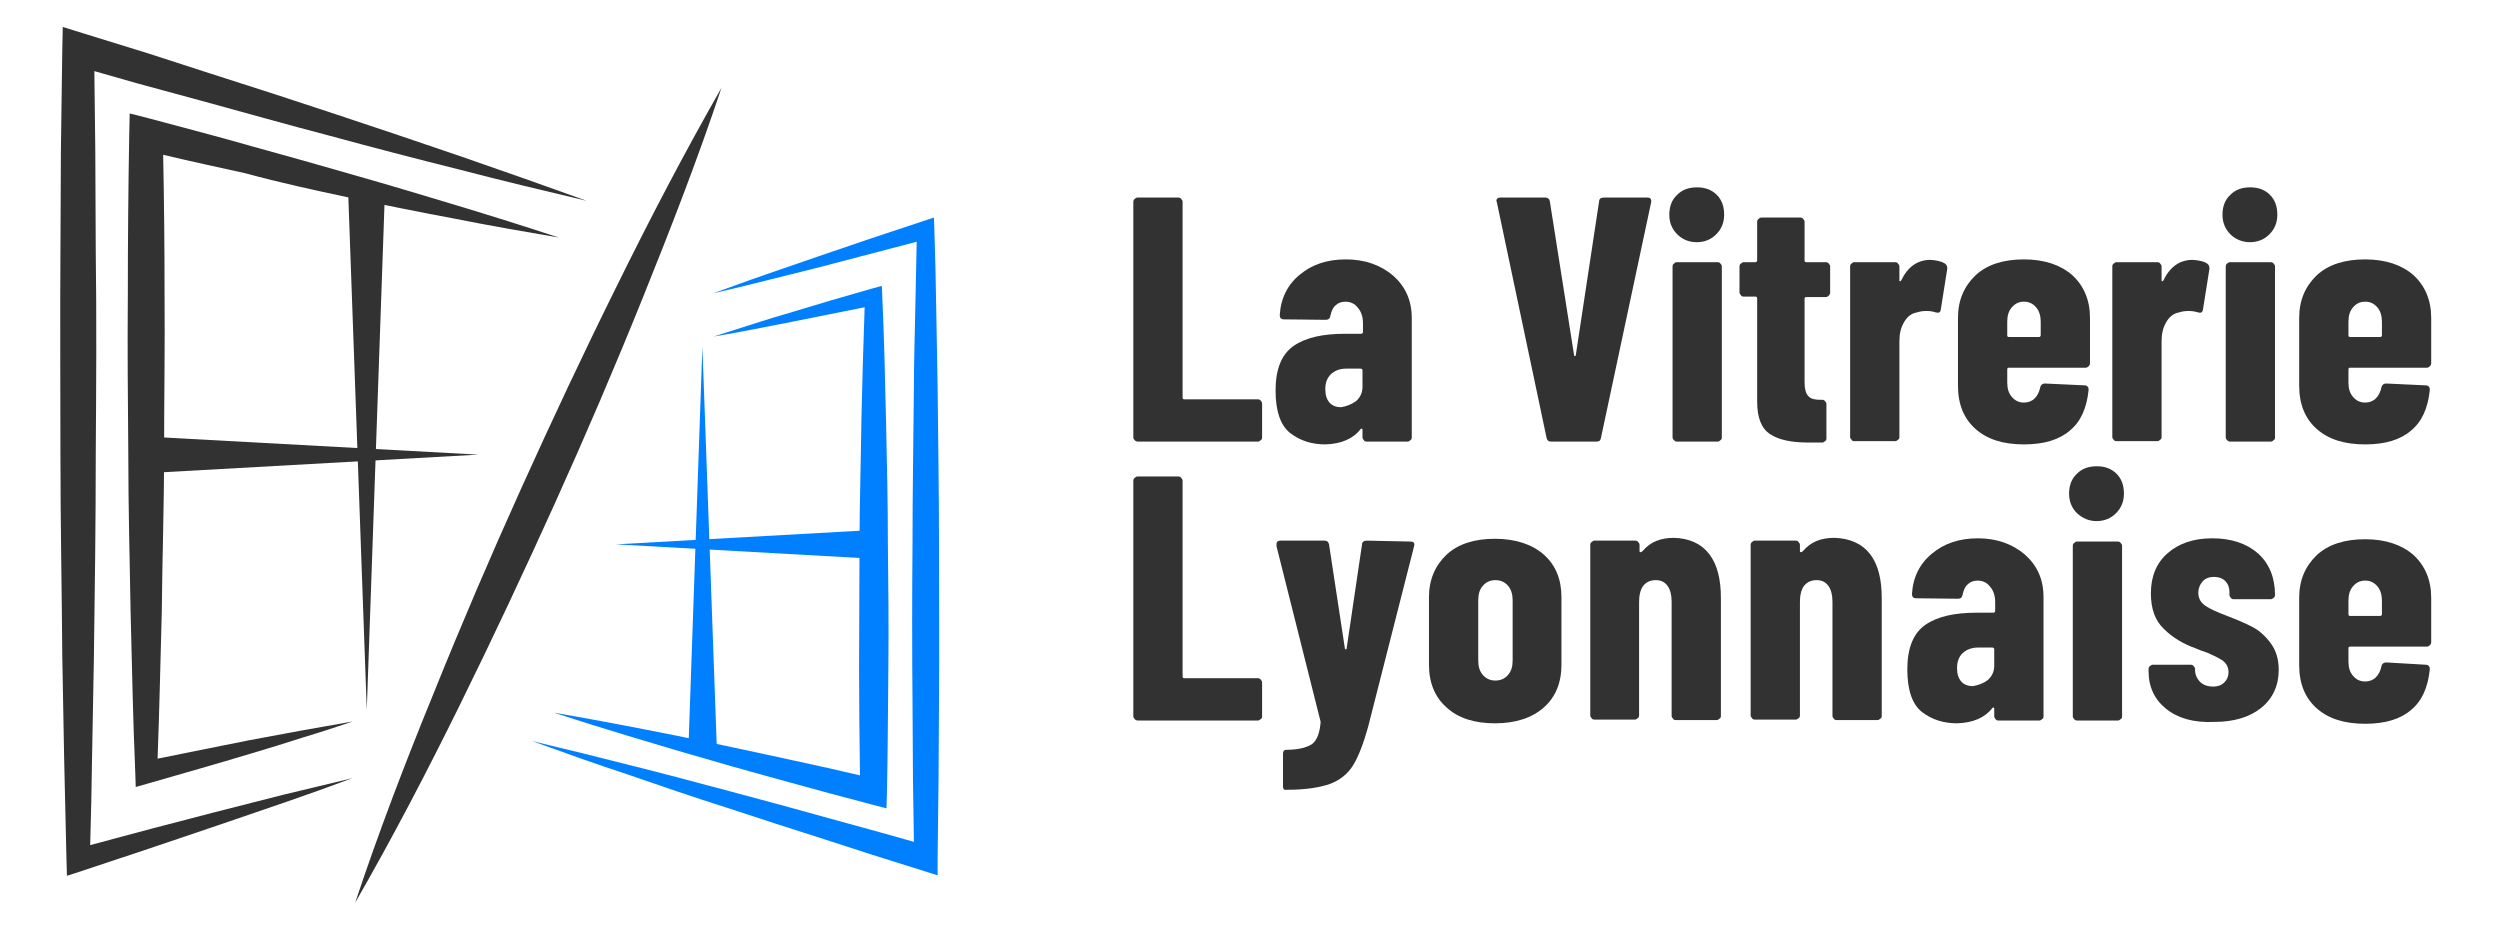
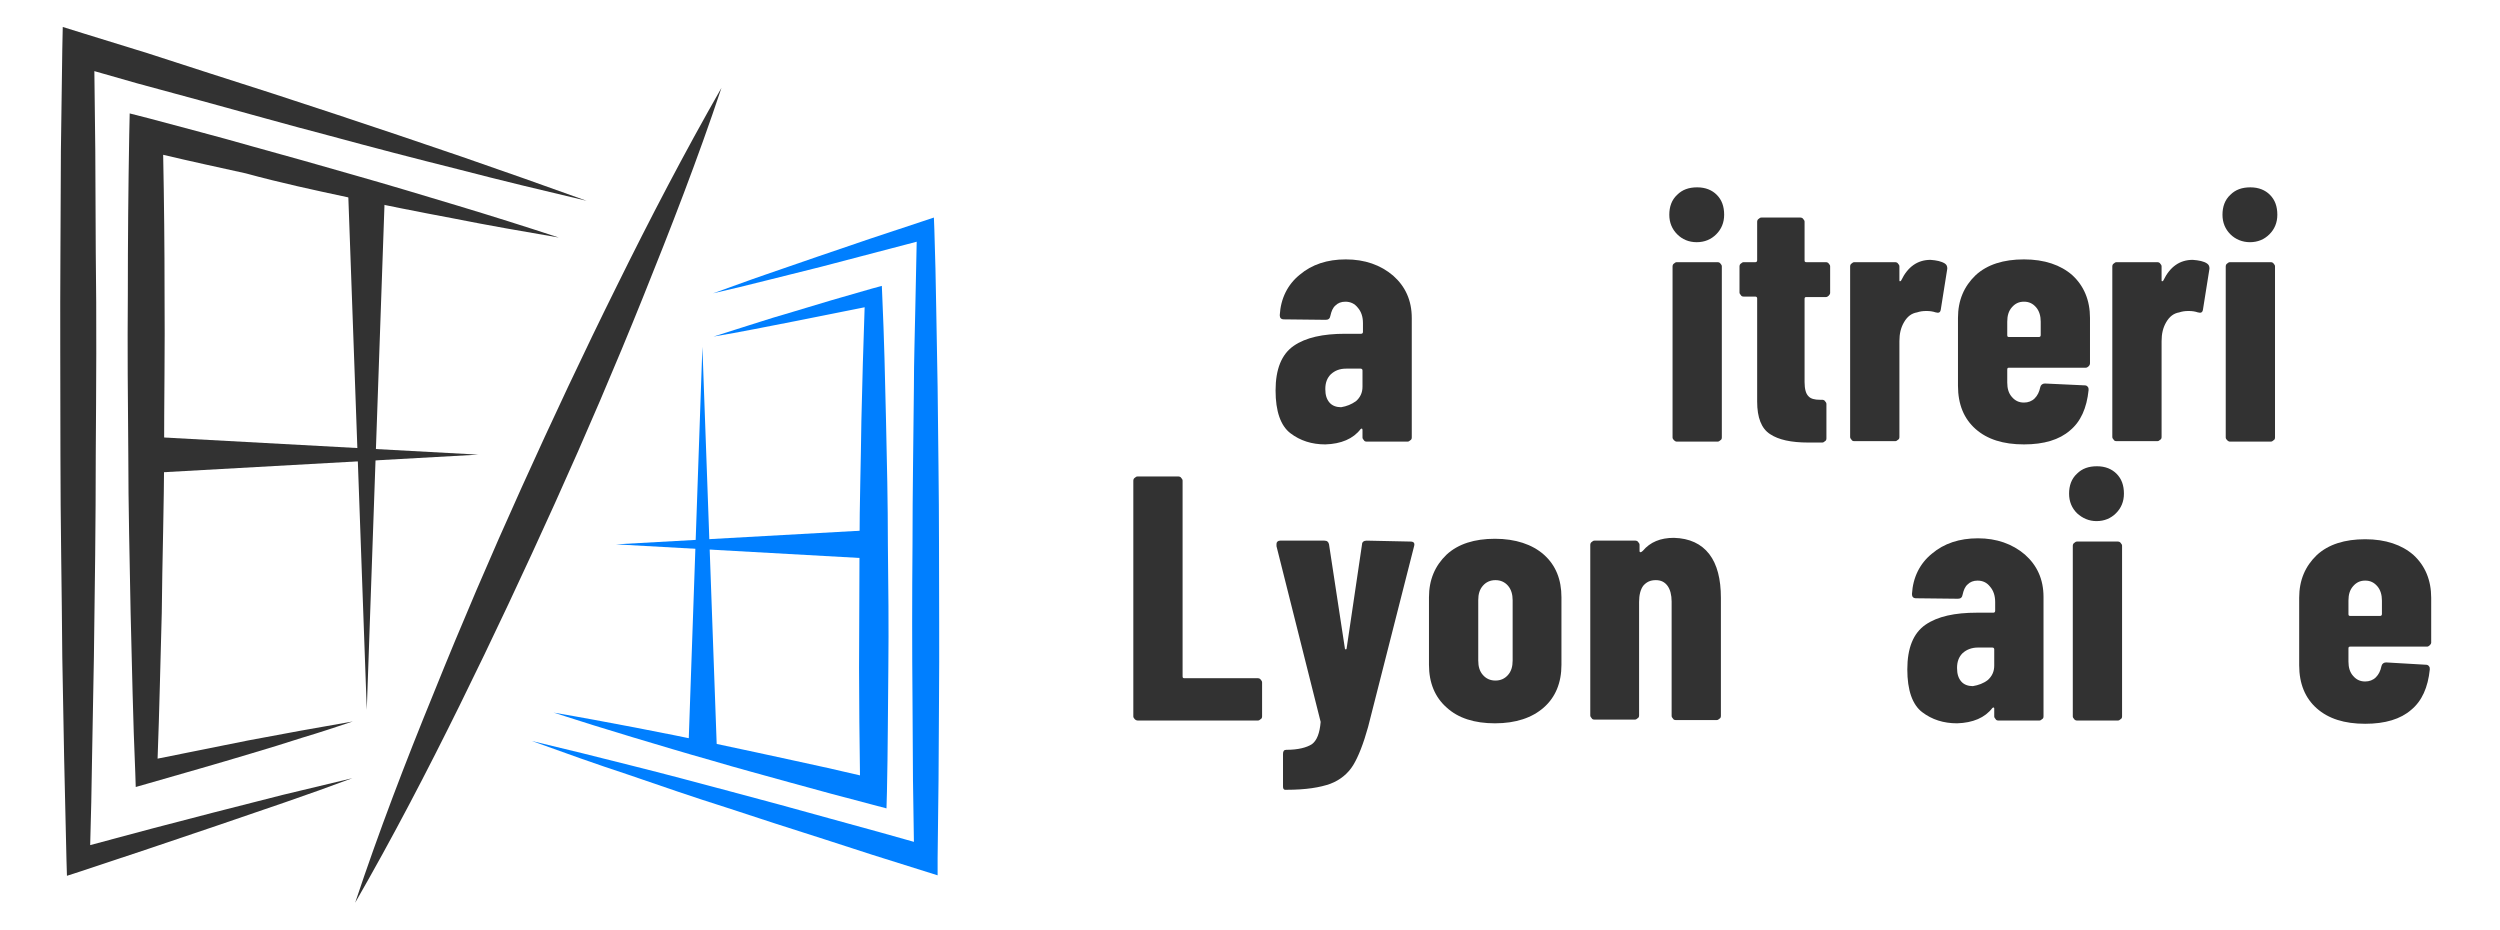
<svg xmlns="http://www.w3.org/2000/svg" version="1.1" id="Calque_1" x="0px" y="0px" viewBox="0 0 537.8 200" style="enable-background:new 0 0 537.8 200;" xml:space="preserve">
  <style type="text/css">
	.st0{fill:#323232;}
	.st1{fill:#007FFF;}
</style>
  <polygon class="st0" points="31.3,93.9 102.9,97.8 31.3,101.8 " />
  <polygon class="st0" points="82.8,41.5 78.9,152.7 74.9,41.5 " />
  <path class="st0" d="M43.4,21.7c9.2,2.5,18.3,5.1,27.5,7.5c9.2,2.5,18.4,4.9,27.6,7.2c9.2,2.4,18.4,4.6,27.7,6.8  c-8.9-3.2-17.9-6.4-26.9-9.5c-9-3.1-18-6.1-27-9.1c-9-3-18-5.9-27.1-8.8l-13.6-4.4L18,7.2l-4.5-1.4l-0.1,4.8l-0.3,21.8l-0.1,21.8  c-0.1,14.5,0,29.1,0,43.6c0,14.5,0.3,29.1,0.4,43.6c0.1,7.3,0.3,14.5,0.4,21.8c0.2,7.3,0.3,14.5,0.5,21.8l0.1,3.4l3.1-1  c9.7-3.2,19.5-6.5,29.2-9.8l14.6-5c4.9-1.7,9.7-3.4,14.5-5.2c-5,1.2-10,2.4-15,3.6l-14.9,3.8c-8.9,2.3-17.7,4.6-26.5,7  c0.2-6.2,0.3-12.4,0.4-18.6c0.1-7.3,0.3-14.5,0.4-21.8c0.2-14.5,0.4-29.1,0.4-43.6c0.1-14.5,0.2-29.1,0-43.6l-0.1-21.8l-0.2-17.1  l9.1,2.6L43.4,21.7z" />
  <path class="st0" d="M75.1,42.5c7.5,1.6,15,3.1,22.5,4.5c7.5,1.5,15,2.8,22.6,4.1c-7.3-2.4-14.6-4.7-21.9-6.9  c-7.3-2.2-14.6-4.4-22-6.5c-7.3-2.1-14.7-4.2-22-6.2c-7.3-2.1-14.7-4-22.1-6l-4.3-1.1l-0.1,4.6c-0.2,11.4-0.3,22.9-0.3,34.3  c-0.1,11.4,0,22.9,0.1,34.3c0,11.4,0.3,22.9,0.5,34.3c0.3,11.4,0.5,22.9,1,34.3l0.1,3.1l2.8-0.8c7.3-2.1,14.7-4.2,22-6.4  c3.7-1.1,7.3-2.2,11-3.4c3.7-1.1,7.3-2.3,10.9-3.5c-3.8,0.7-7.5,1.3-11.3,2c-3.8,0.7-7.5,1.4-11.3,2.1c-6.5,1.3-12.9,2.6-19.4,3.9  c0.4-10.5,0.6-20.9,0.9-31.4c0.1-11.4,0.5-22.9,0.5-34.3c0-11.4,0.2-22.9,0.1-34.3c0-10-0.1-19.9-0.3-29.9c5.9,1.4,11.9,2.7,17.8,4  C60.2,39.3,67.6,40.9,75.1,42.5z" />
  <polygon class="st1" points="188,120.2 132.5,117.1 188,114 " />
  <polygon class="st1" points="148.1,160.8 151.1,74.6 154.2,160.8 " />
  <path class="st1" d="M178.6,176.1c-7.1-2-14.2-3.9-21.3-5.8c-7.1-1.9-14.2-3.8-21.4-5.6c-7.1-1.8-14.3-3.6-21.5-5.3  c6.9,2.5,13.9,5,20.9,7.3c7,2.4,13.9,4.8,20.9,7c7,2.3,14,4.6,21,6.8l10.5,3.4l10.5,3.3l3.5,1.1l0-3.7l0.2-16.9l0.1-16.9  c0.1-11.3,0-22.5,0-33.8c0-11.3-0.2-22.5-0.3-33.8c-0.1-5.6-0.2-11.3-0.3-16.9c-0.1-5.6-0.2-11.3-0.4-16.9l-0.1-2.6l-2.4,0.8  c-7.6,2.5-15.1,5-22.6,7.6l-11.3,3.9c-3.8,1.3-7.5,2.7-11.2,4c3.9-0.9,7.7-1.8,11.6-2.8l11.6-2.9c6.9-1.8,13.7-3.6,20.6-5.4  c-0.1,4.8-0.2,9.6-0.3,14.4c-0.1,5.6-0.3,11.3-0.3,16.9c-0.1,11.3-0.3,22.5-0.3,33.8c-0.1,11.3-0.1,22.5,0,33.8l0.1,16.9l0.2,13.3  l-7.1-2L178.6,176.1z" />
  <path class="st1" d="M154,160c-5.8-1.2-11.6-2.4-17.4-3.5c-5.8-1.1-11.6-2.2-17.5-3.2c5.6,1.8,11.3,3.6,17,5.3  c5.7,1.7,11.3,3.4,17,5c5.7,1.7,11.4,3.2,17.1,4.8c5.7,1.6,11.4,3.1,17.1,4.6l3.4,0.9l0.1-3.6c0.2-8.9,0.2-17.8,0.3-26.6  c0.1-8.9,0-17.8-0.1-26.6c0-8.9-0.2-17.8-0.4-26.6c-0.2-8.9-0.4-17.8-0.8-26.6l-0.1-2.4l-2.2,0.6c-5.7,1.6-11.4,3.3-17,5  c-2.8,0.8-5.7,1.7-8.5,2.6c-2.8,0.9-5.6,1.8-8.5,2.7c2.9-0.5,5.8-1,8.8-1.6c2.9-0.6,5.8-1.1,8.7-1.7c5-1,10-2,15-3  c-0.3,8.1-0.5,16.2-0.7,24.4c-0.1,8.9-0.4,17.8-0.4,26.6c0,8.9-0.1,17.8-0.1,26.6c0,7.7,0.1,15.4,0.2,23.1  c-4.6-1.1-9.2-2.1-13.8-3.1C165.6,162.5,159.8,161.2,154,160z" />
  <path class="st0" d="M155.2,18.9c-5.1,15.3-10.9,30.2-16.9,45.1c-6,14.9-12.3,29.6-18.9,44.2c-6.6,14.6-13.4,29.1-20.5,43.5  c-7.1,14.4-14.5,28.6-22.5,42.5c5.1-15.3,10.8-30.2,16.9-45.1c6-14.9,12.3-29.6,18.9-44.2c6.6-14.6,13.4-29.1,20.5-43.4  C139.8,47.1,147.2,32.9,155.2,18.9z" />
  <g>
-     <path class="st0" d="M244.1,94.7c-0.2-0.2-0.3-0.4-0.3-0.6V43.4c0-0.2,0.1-0.5,0.3-0.6c0.2-0.2,0.4-0.3,0.6-0.3h8.8   c0.2,0,0.5,0.1,0.6,0.3c0.2,0.2,0.3,0.4,0.3,0.6v42.1c0,0.3,0.1,0.4,0.4,0.4h15.8c0.2,0,0.5,0.1,0.6,0.3c0.2,0.2,0.3,0.4,0.3,0.6   v7.3c0,0.3-0.1,0.5-0.3,0.6c-0.2,0.2-0.4,0.3-0.6,0.3h-25.8C244.5,95,244.3,94.9,244.1,94.7z" />
    <path class="st0" d="M299.7,59.3c2.6,2.3,4,5.3,4,9.1v25.7c0,0.3-0.1,0.5-0.3,0.6c-0.2,0.2-0.4,0.3-0.6,0.3H294   c-0.3,0-0.5-0.1-0.6-0.3c-0.2-0.2-0.3-0.4-0.3-0.6v-1.6c0-0.2-0.1-0.2-0.1-0.3c-0.1,0-0.2,0-0.3,0.1c-1.6,2.1-4.2,3.2-7.6,3.3   c-2.9,0-5.4-0.8-7.5-2.4c-2.1-1.6-3.2-4.7-3.2-9.2c0-4.6,1.3-7.8,3.9-9.6c2.6-1.8,6.3-2.6,11.1-2.6h3.4c0.2,0,0.4-0.1,0.4-0.4v-1.9   c0-1.4-0.4-2.5-1.1-3.3c-0.7-0.9-1.6-1.3-2.7-1.3c-0.9,0-1.6,0.3-2.1,0.8c-0.6,0.5-0.9,1.3-1.1,2.2c-0.1,0.6-0.4,0.9-1,0.9l-9-0.1   c-0.6,0-0.9-0.3-0.9-0.9c0.2-3.6,1.7-6.6,4.3-8.7c2.6-2.2,5.9-3.3,9.9-3.3C293.6,55.8,297,57,299.7,59.3z M291.7,86.3   c0.9-0.8,1.4-1.8,1.4-3.1v-3.5c0-0.2-0.1-0.4-0.4-0.4h-3.1c-1.4,0-2.4,0.4-3.3,1.2c-0.8,0.8-1.2,1.8-1.2,3.2c0,1.3,0.3,2.2,0.9,2.9   c0.6,0.7,1.5,1,2.5,1C289.7,87.4,290.7,87,291.7,86.3z" />
-     <path class="st0" d="M332.7,94.2L322,43.5l-0.1-0.3c0-0.4,0.3-0.7,0.8-0.7h9.7c0.6,0,0.9,0.3,1,0.8l5.2,33c0,0.2,0.1,0.3,0.2,0.3   c0.1,0,0.2-0.1,0.2-0.3l5-33c0-0.5,0.4-0.8,1-0.8h9.4c0.6,0,0.9,0.3,0.8,1l-10.8,50.7c-0.1,0.6-0.4,0.8-1,0.8h-9.7   C333.1,95,332.8,94.7,332.7,94.2z" />
    <path class="st0" d="M360.8,50.4c-1.1-1.1-1.7-2.5-1.7-4.2c0-1.7,0.5-3.2,1.7-4.3c1.1-1.1,2.5-1.6,4.3-1.6c1.8,0,3.2,0.6,4.2,1.6   c1.1,1.1,1.6,2.5,1.6,4.3c0,1.7-0.6,3.1-1.7,4.2c-1.1,1.1-2.5,1.7-4.2,1.7C363.3,52.1,361.9,51.5,360.8,50.4z M360.1,94.7   c-0.2-0.2-0.3-0.4-0.3-0.6V57.3c0-0.2,0.1-0.5,0.3-0.6c0.2-0.2,0.4-0.3,0.6-0.3h8.8c0.2,0,0.5,0.1,0.6,0.3c0.2,0.2,0.3,0.4,0.3,0.6   v36.8c0,0.3-0.1,0.5-0.3,0.6c-0.2,0.2-0.4,0.3-0.6,0.3h-8.8C360.5,95,360.3,94.9,360.1,94.7z" />
    <path class="st0" d="M393.4,63.6c-0.2,0.2-0.4,0.3-0.6,0.3h-4.2c-0.3,0-0.4,0.1-0.4,0.4v17.9c0,1.5,0.3,2.5,0.8,3   c0.5,0.6,1.4,0.8,2.5,0.8h0.5c0.2,0,0.5,0.1,0.6,0.3c0.2,0.2,0.3,0.4,0.3,0.6v7.4c0,0.3-0.1,0.5-0.3,0.6c-0.2,0.2-0.4,0.3-0.6,0.3   h-3c-3.7,0-6.4-0.6-8.2-1.8c-1.9-1.2-2.8-3.6-2.8-7V64.2c0-0.2-0.1-0.4-0.4-0.4h-2.5c-0.3,0-0.5-0.1-0.6-0.3   c-0.2-0.2-0.3-0.4-0.3-0.6v-5.6c0-0.2,0.1-0.5,0.3-0.6c0.2-0.2,0.4-0.3,0.6-0.3h2.5c0.2,0,0.4-0.1,0.4-0.4v-8.3   c0-0.2,0.1-0.5,0.3-0.6c0.2-0.2,0.4-0.3,0.6-0.3h8.4c0.2,0,0.5,0.1,0.6,0.3c0.2,0.2,0.3,0.4,0.3,0.6v8.3c0,0.3,0.1,0.4,0.4,0.4h4.2   c0.2,0,0.5,0.1,0.6,0.3c0.2,0.2,0.3,0.4,0.3,0.6V63C393.7,63.2,393.6,63.4,393.4,63.6z" />
    <path class="st0" d="M418.4,56.7c0.4,0.3,0.5,0.6,0.5,1.1l-1.4,8.8c-0.1,0.6-0.4,0.8-1.1,0.6c-0.6-0.2-1.2-0.3-2-0.3   c-0.8,0-1.4,0.1-2,0.3c-1.2,0.2-2.1,0.9-2.8,2.1c-0.7,1.2-1,2.5-1,4.1V94c0,0.3-0.1,0.5-0.3,0.6c-0.2,0.2-0.4,0.3-0.6,0.3h-8.8   c-0.3,0-0.5-0.1-0.6-0.3c-0.2-0.2-0.3-0.4-0.3-0.6V57.3c0-0.2,0.1-0.5,0.3-0.6c0.2-0.2,0.4-0.3,0.6-0.3h8.8c0.2,0,0.5,0.1,0.6,0.3   c0.2,0.2,0.3,0.4,0.3,0.6v2.9c0,0.2,0,0.3,0.1,0.3c0.1,0,0.2,0,0.3-0.2c1.4-2.9,3.5-4.4,6.3-4.4C416.6,56,417.6,56.2,418.4,56.7z" />
    <path class="st0" d="M449.3,78.8c-0.2,0.2-0.4,0.3-0.6,0.3h-16.5c-0.3,0-0.4,0.1-0.4,0.4v2.8c0,1.3,0.3,2.3,1,3.1   c0.7,0.8,1.5,1.2,2.6,1.2c0.9,0,1.7-0.3,2.3-0.9c0.6-0.6,1-1.4,1.2-2.4c0.1-0.5,0.5-0.8,1-0.8l8.6,0.4c0.2,0,0.5,0.1,0.6,0.3   c0.2,0.2,0.2,0.4,0.2,0.7c-0.4,3.9-1.7,6.8-4,8.7c-2.3,2-5.6,3-9.9,3c-4.5,0-7.9-1.1-10.4-3.3c-2.5-2.2-3.8-5.3-3.8-9.3V68.4   c0-3.8,1.3-6.8,3.8-9.2c2.5-2.3,6-3.4,10.4-3.4c4.4,0,7.9,1.2,10.4,3.4c2.5,2.3,3.8,5.4,3.8,9.2v9.7   C449.6,78.4,449.5,78.6,449.3,78.8z M432.8,66.1c-0.7,0.8-1,1.8-1,3.1v2.9c0,0.3,0.1,0.4,0.4,0.4h6.4c0.2,0,0.4-0.1,0.4-0.4v-2.9   c0-1.2-0.3-2.3-1-3.1c-0.7-0.8-1.5-1.2-2.6-1.2S433.5,65.3,432.8,66.1z" />
    <path class="st0" d="M474.8,56.7c0.4,0.3,0.5,0.6,0.5,1.1l-1.4,8.8c-0.1,0.6-0.4,0.8-1.1,0.6c-0.6-0.2-1.2-0.3-2-0.3   c-0.8,0-1.4,0.1-2,0.3c-1.2,0.2-2.1,0.9-2.8,2.1c-0.7,1.2-1,2.5-1,4.1V94c0,0.3-0.1,0.5-0.3,0.6c-0.2,0.2-0.4,0.3-0.6,0.3h-8.8   c-0.3,0-0.5-0.1-0.6-0.3c-0.2-0.2-0.3-0.4-0.3-0.6V57.3c0-0.2,0.1-0.5,0.3-0.6c0.2-0.2,0.4-0.3,0.6-0.3h8.8c0.2,0,0.5,0.1,0.6,0.3   c0.2,0.2,0.3,0.4,0.3,0.6v2.9c0,0.2,0,0.3,0.1,0.3c0.1,0,0.2,0,0.3-0.2c1.4-2.9,3.5-4.4,6.3-4.4C473,56,474.1,56.2,474.8,56.7z" />
    <path class="st0" d="M479.8,50.4c-1.1-1.1-1.7-2.5-1.7-4.2c0-1.7,0.5-3.2,1.7-4.3c1.1-1.1,2.5-1.6,4.3-1.6c1.8,0,3.2,0.6,4.2,1.6   c1.1,1.1,1.6,2.5,1.6,4.3c0,1.7-0.6,3.1-1.7,4.2c-1.1,1.1-2.5,1.7-4.2,1.7C482.4,52.1,480.9,51.5,479.8,50.4z M479.1,94.7   c-0.2-0.2-0.3-0.4-0.3-0.6V57.3c0-0.2,0.1-0.5,0.3-0.6c0.2-0.2,0.4-0.3,0.6-0.3h8.8c0.2,0,0.5,0.1,0.6,0.3c0.2,0.2,0.3,0.4,0.3,0.6   v36.8c0,0.3-0.1,0.5-0.3,0.6c-0.2,0.2-0.4,0.3-0.6,0.3h-8.8C479.5,95,479.3,94.9,479.1,94.7z" />
-     <path class="st0" d="M522.7,78.8c-0.2,0.2-0.4,0.3-0.6,0.3h-16.5c-0.3,0-0.4,0.1-0.4,0.4v2.8c0,1.3,0.3,2.3,1,3.1   c0.7,0.8,1.5,1.2,2.6,1.2c0.9,0,1.7-0.3,2.3-0.9c0.6-0.6,1-1.4,1.2-2.4c0.1-0.5,0.5-0.8,1-0.8l8.6,0.4c0.2,0,0.5,0.1,0.6,0.3   c0.2,0.2,0.2,0.4,0.2,0.7c-0.4,3.9-1.7,6.8-4,8.7c-2.3,2-5.6,3-9.9,3c-4.5,0-7.9-1.1-10.4-3.3c-2.5-2.2-3.8-5.3-3.8-9.3V68.4   c0-3.8,1.3-6.8,3.8-9.2c2.5-2.3,6-3.4,10.4-3.4c4.4,0,7.9,1.2,10.4,3.4c2.5,2.3,3.8,5.4,3.8,9.2v9.7   C523,78.4,522.9,78.6,522.7,78.8z M506.2,66.1c-0.7,0.8-1,1.8-1,3.1v2.9c0,0.3,0.1,0.4,0.4,0.4h6.4c0.2,0,0.4-0.1,0.4-0.4v-2.9   c0-1.2-0.3-2.3-1-3.1c-0.7-0.8-1.5-1.2-2.6-1.2S506.9,65.3,506.2,66.1z" />
    <path class="st0" d="M244.1,154.7c-0.2-0.2-0.3-0.4-0.3-0.6v-50.7c0-0.2,0.1-0.5,0.3-0.6c0.2-0.2,0.4-0.3,0.6-0.3h8.8   c0.2,0,0.5,0.1,0.6,0.3c0.2,0.2,0.3,0.4,0.3,0.6v42.1c0,0.3,0.1,0.4,0.4,0.4h15.8c0.2,0,0.5,0.1,0.6,0.3c0.2,0.2,0.3,0.4,0.3,0.6   v7.3c0,0.3-0.1,0.5-0.3,0.6c-0.2,0.2-0.4,0.3-0.6,0.3h-25.8C244.5,155,244.3,154.9,244.1,154.7z" />
    <path class="st0" d="M276.1,169.7c-0.1-0.2-0.1-0.4-0.1-0.6v-6.9c0-0.6,0.2-0.9,0.7-0.9c2.6,0,4.4-0.5,5.5-1.2   c1.1-0.8,1.7-2.4,1.9-4.8l-0.1-0.4l-9.4-37.4V117c0-0.4,0.3-0.7,0.8-0.7h9.5c0.6,0,0.9,0.3,1,0.8l3.4,22.3c0,0.2,0.1,0.3,0.2,0.3   c0.1,0,0.2-0.1,0.2-0.3l3.3-22.3c0-0.5,0.4-0.8,1-0.8l9.4,0.2c0.7,0,1,0.3,0.8,1l-9.9,38.9c-1,3.6-2.1,6.4-3.2,8.2   c-1.1,1.8-2.8,3.2-4.9,4c-2.2,0.8-5.3,1.3-9.4,1.3h-0.4C276.3,169.9,276.2,169.8,276.1,169.7z" />
    <path class="st0" d="M311.2,152.2c-2.5-2.2-3.8-5.3-3.8-9.2v-14.5c0-3.8,1.3-6.8,3.8-9.2c2.5-2.3,6-3.4,10.4-3.4   c4.4,0,8,1.2,10.5,3.4c2.6,2.3,3.8,5.4,3.8,9.2V143c0,3.9-1.3,7-3.8,9.2s-6,3.4-10.5,3.4C317.2,155.6,313.7,154.5,311.2,152.2z    M324.4,145.2c0.7-0.8,1-1.8,1-3.1v-13c0-1.2-0.3-2.3-1-3.1c-0.7-0.8-1.6-1.2-2.7-1.2s-2,0.4-2.7,1.2c-0.7,0.8-1,1.8-1,3.1v13   c0,1.3,0.3,2.3,1,3.1c0.7,0.8,1.6,1.2,2.7,1.2S323.7,146,324.4,145.2z" />
    <path class="st0" d="M367.7,119.2c1.7,2.2,2.5,5.4,2.5,9.4v25.4c0,0.3-0.1,0.5-0.3,0.6c-0.2,0.2-0.4,0.3-0.6,0.3h-8.8   c-0.3,0-0.5-0.1-0.6-0.3c-0.2-0.2-0.3-0.4-0.3-0.6v-24.6c0-1.4-0.3-2.6-0.9-3.4c-0.6-0.8-1.4-1.2-2.5-1.2c-1.2,0-2,0.4-2.7,1.2   c-0.6,0.8-0.9,2-0.9,3.5v24.4c0,0.3-0.1,0.5-0.3,0.6c-0.2,0.2-0.4,0.3-0.6,0.3H343c-0.3,0-0.5-0.1-0.6-0.3   c-0.2-0.2-0.3-0.4-0.3-0.6v-36.7c0-0.2,0.1-0.5,0.3-0.6c0.2-0.2,0.4-0.3,0.6-0.3h8.8c0.2,0,0.5,0.1,0.6,0.3   c0.2,0.2,0.3,0.4,0.3,0.6v1.4c0,0.1,0.1,0.2,0.2,0.2c0.1,0,0.3-0.1,0.5-0.3c1.6-1.9,3.8-2.8,6.7-2.8   C363.5,115.8,366,117,367.7,119.2z" />
-     <path class="st0" d="M402.3,119.2c1.7,2.2,2.5,5.4,2.5,9.4v25.4c0,0.3-0.1,0.5-0.3,0.6c-0.2,0.2-0.4,0.3-0.6,0.3h-8.8   c-0.3,0-0.5-0.1-0.6-0.3c-0.2-0.2-0.3-0.4-0.3-0.6v-24.6c0-1.4-0.3-2.6-0.9-3.4c-0.6-0.8-1.4-1.2-2.5-1.2c-1.2,0-2,0.4-2.7,1.2   c-0.6,0.8-0.9,2-0.9,3.5v24.4c0,0.3-0.1,0.5-0.3,0.6c-0.2,0.2-0.4,0.3-0.6,0.3h-8.8c-0.3,0-0.5-0.1-0.6-0.3   c-0.2-0.2-0.3-0.4-0.3-0.6v-36.7c0-0.2,0.1-0.5,0.3-0.6c0.2-0.2,0.4-0.3,0.6-0.3h8.8c0.2,0,0.5,0.1,0.6,0.3   c0.2,0.2,0.3,0.4,0.3,0.6v1.4c0,0.1,0.1,0.2,0.2,0.2c0.1,0,0.3-0.1,0.5-0.3c1.6-1.9,3.8-2.8,6.7-2.8   C398,115.8,400.6,117,402.3,119.2z" />
    <path class="st0" d="M435.6,119.3c2.6,2.3,4,5.3,4,9.1v25.7c0,0.3-0.1,0.5-0.3,0.6c-0.2,0.2-0.4,0.3-0.6,0.3h-8.8   c-0.3,0-0.5-0.1-0.6-0.3c-0.2-0.2-0.3-0.4-0.3-0.6v-1.6c0-0.2,0-0.2-0.1-0.3c-0.1,0-0.2,0-0.3,0.1c-1.6,2.1-4.2,3.2-7.6,3.3   c-2.9,0-5.4-0.8-7.5-2.4c-2.1-1.6-3.2-4.7-3.2-9.2c0-4.6,1.3-7.8,3.9-9.6c2.6-1.8,6.3-2.6,11.1-2.6h3.5c0.2,0,0.4-0.1,0.4-0.4v-1.9   c0-1.4-0.4-2.5-1.1-3.3c-0.7-0.9-1.6-1.3-2.7-1.3c-0.9,0-1.6,0.3-2.1,0.8c-0.6,0.5-0.9,1.3-1.1,2.2c-0.1,0.6-0.4,0.9-1,0.9l-9-0.1   c-0.6,0-0.9-0.3-0.9-0.9c0.2-3.6,1.7-6.6,4.3-8.7c2.6-2.2,5.9-3.3,9.9-3.3C429.5,115.8,432.9,117,435.6,119.3z M427.6,146.3   c0.9-0.8,1.4-1.8,1.4-3.1v-3.5c0-0.2-0.1-0.4-0.4-0.4h-3.1c-1.3,0-2.4,0.4-3.3,1.2c-0.8,0.8-1.2,1.8-1.2,3.2c0,1.3,0.3,2.2,0.9,2.9   c0.6,0.7,1.5,1,2.5,1C425.6,147.4,426.7,147,427.6,146.3z" />
    <path class="st0" d="M446.8,110.4c-1.1-1.1-1.7-2.5-1.7-4.2c0-1.7,0.5-3.2,1.7-4.3c1.1-1.1,2.5-1.6,4.3-1.6c1.8,0,3.2,0.6,4.2,1.6   c1.1,1.1,1.6,2.5,1.6,4.3c0,1.7-0.6,3.1-1.7,4.2c-1.1,1.1-2.5,1.7-4.2,1.7C449.4,112.1,448,111.5,446.8,110.4z M446.2,154.7   c-0.2-0.2-0.3-0.4-0.3-0.6v-36.7c0-0.2,0.1-0.5,0.3-0.6c0.2-0.2,0.4-0.3,0.6-0.3h8.8c0.2,0,0.5,0.1,0.6,0.3   c0.2,0.2,0.3,0.4,0.3,0.6v36.7c0,0.3-0.1,0.5-0.3,0.6c-0.2,0.2-0.4,0.3-0.6,0.3h-8.8C446.6,155,446.3,154.9,446.2,154.7z" />
-     <path class="st0" d="M466,152.5c-2.5-2-3.8-4.7-3.8-8.1v-0.5c0-0.2,0.1-0.5,0.3-0.6c0.2-0.2,0.4-0.3,0.6-0.3h8.2   c0.2,0,0.5,0.1,0.6,0.3c0.2,0.2,0.3,0.4,0.3,0.6v0.2c0,1,0.4,1.9,1.1,2.6s1.7,1,2.8,1c1,0,1.8-0.3,2.4-0.9c0.6-0.6,0.9-1.3,0.9-2.2   c0-1.1-0.5-2-1.4-2.6c-1-0.6-2-1.1-3.2-1.6c-1.2-0.4-2-0.7-2.4-0.9c-2.8-1-5.1-2.4-6.9-4.2c-1.9-1.8-2.8-4.3-2.8-7.7   c0-3.6,1.2-6.5,3.6-8.6c2.4-2.1,5.6-3.2,9.6-3.2c4.1,0,7.4,1.1,9.9,3.3c2.4,2.2,3.6,5.2,3.6,8.9c0,0.2-0.1,0.5-0.3,0.6   c-0.2,0.2-0.4,0.3-0.6,0.3h-8c-0.3,0-0.5-0.1-0.6-0.3c-0.2-0.2-0.3-0.4-0.3-0.6v-0.6c0-1-0.3-1.8-0.9-2.4c-0.6-0.6-1.4-0.9-2.4-0.9   c-1,0-1.9,0.3-2.5,1c-0.6,0.7-0.9,1.5-0.9,2.4c0,1.2,0.5,2.1,1.5,2.8c1,0.7,2.6,1.4,4.7,2.2c2.1,0.8,4,1.6,5.5,2.4s2.8,2,3.9,3.5   c1.1,1.5,1.7,3.4,1.7,5.7c0,3.4-1.3,6.2-3.8,8.2c-2.5,2-5.9,3-10.1,3C471.9,155.5,468.5,154.5,466,152.5z" />
    <path class="st0" d="M522.7,138.8c-0.2,0.2-0.4,0.3-0.6,0.3h-16.5c-0.3,0-0.4,0.1-0.4,0.4v2.8c0,1.3,0.3,2.3,1,3.1   c0.7,0.8,1.5,1.2,2.6,1.2c0.9,0,1.7-0.3,2.3-0.9c0.6-0.6,1-1.4,1.2-2.4c0.1-0.5,0.5-0.8,1-0.8l8.6,0.5c0.2,0,0.5,0.1,0.6,0.3   c0.2,0.2,0.2,0.4,0.2,0.7c-0.4,3.9-1.7,6.8-4,8.7c-2.3,2-5.6,3-9.9,3c-4.5,0-7.9-1.1-10.4-3.3c-2.5-2.2-3.8-5.3-3.8-9.3v-14.5   c0-3.8,1.3-6.8,3.8-9.2c2.5-2.3,6-3.4,10.4-3.4c4.4,0,7.9,1.2,10.4,3.4c2.5,2.3,3.8,5.4,3.8,9.2v9.7   C523,138.4,522.9,138.6,522.7,138.8z M506.2,126.1c-0.7,0.8-1,1.8-1,3.1v2.9c0,0.3,0.1,0.4,0.4,0.4h6.4c0.2,0,0.4-0.1,0.4-0.4v-2.9   c0-1.2-0.3-2.3-1-3.1c-0.7-0.8-1.5-1.2-2.6-1.2S506.9,125.3,506.2,126.1z" />
  </g>
</svg>